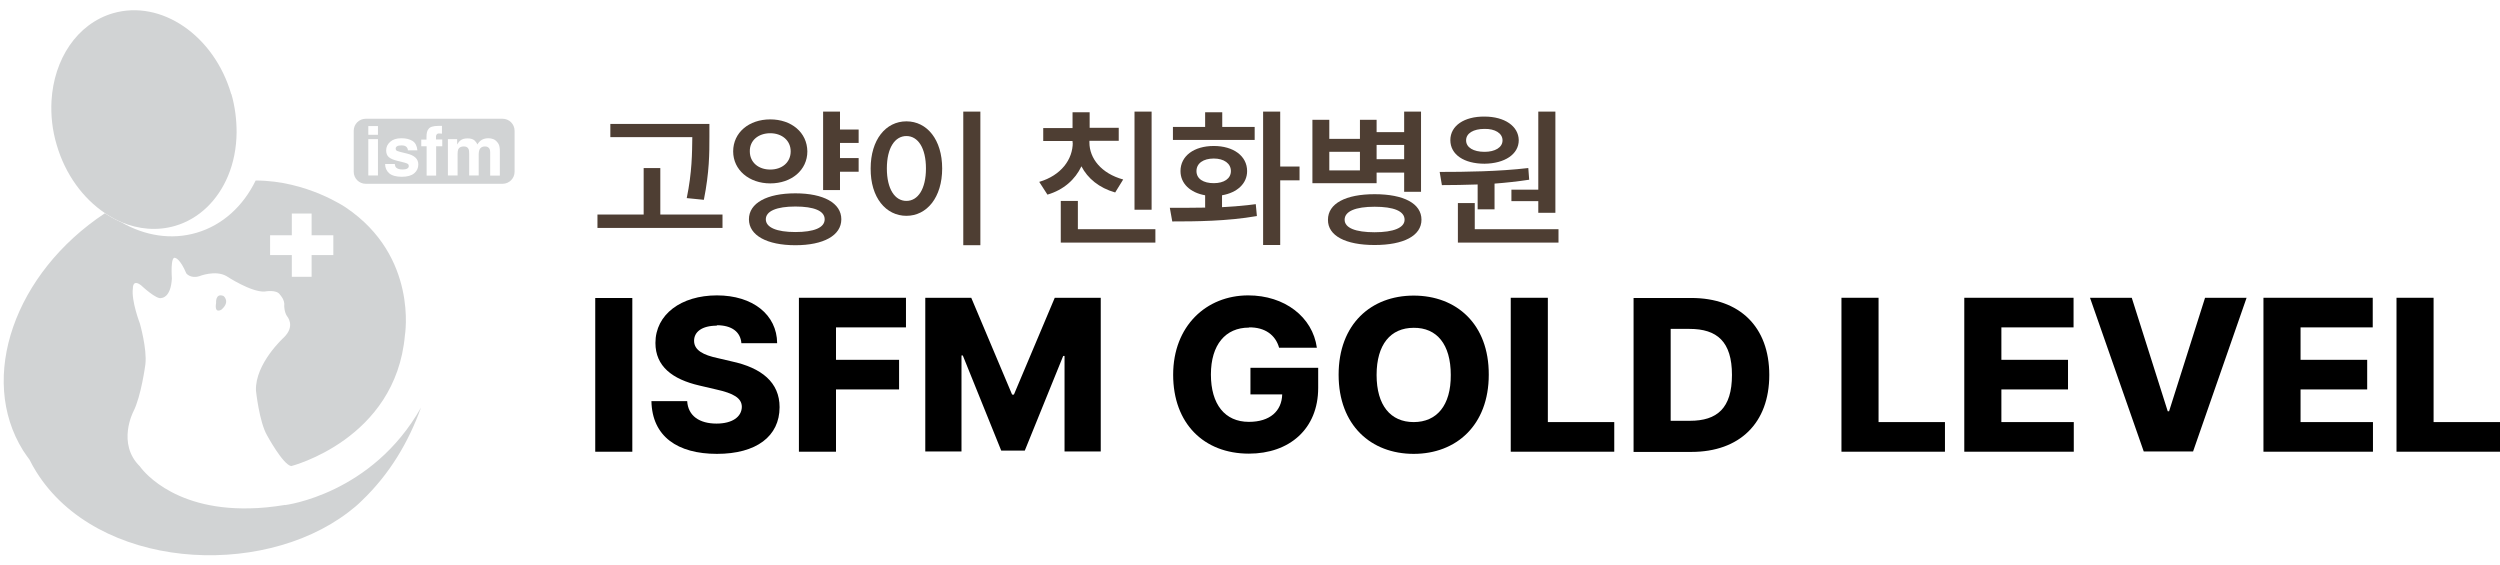
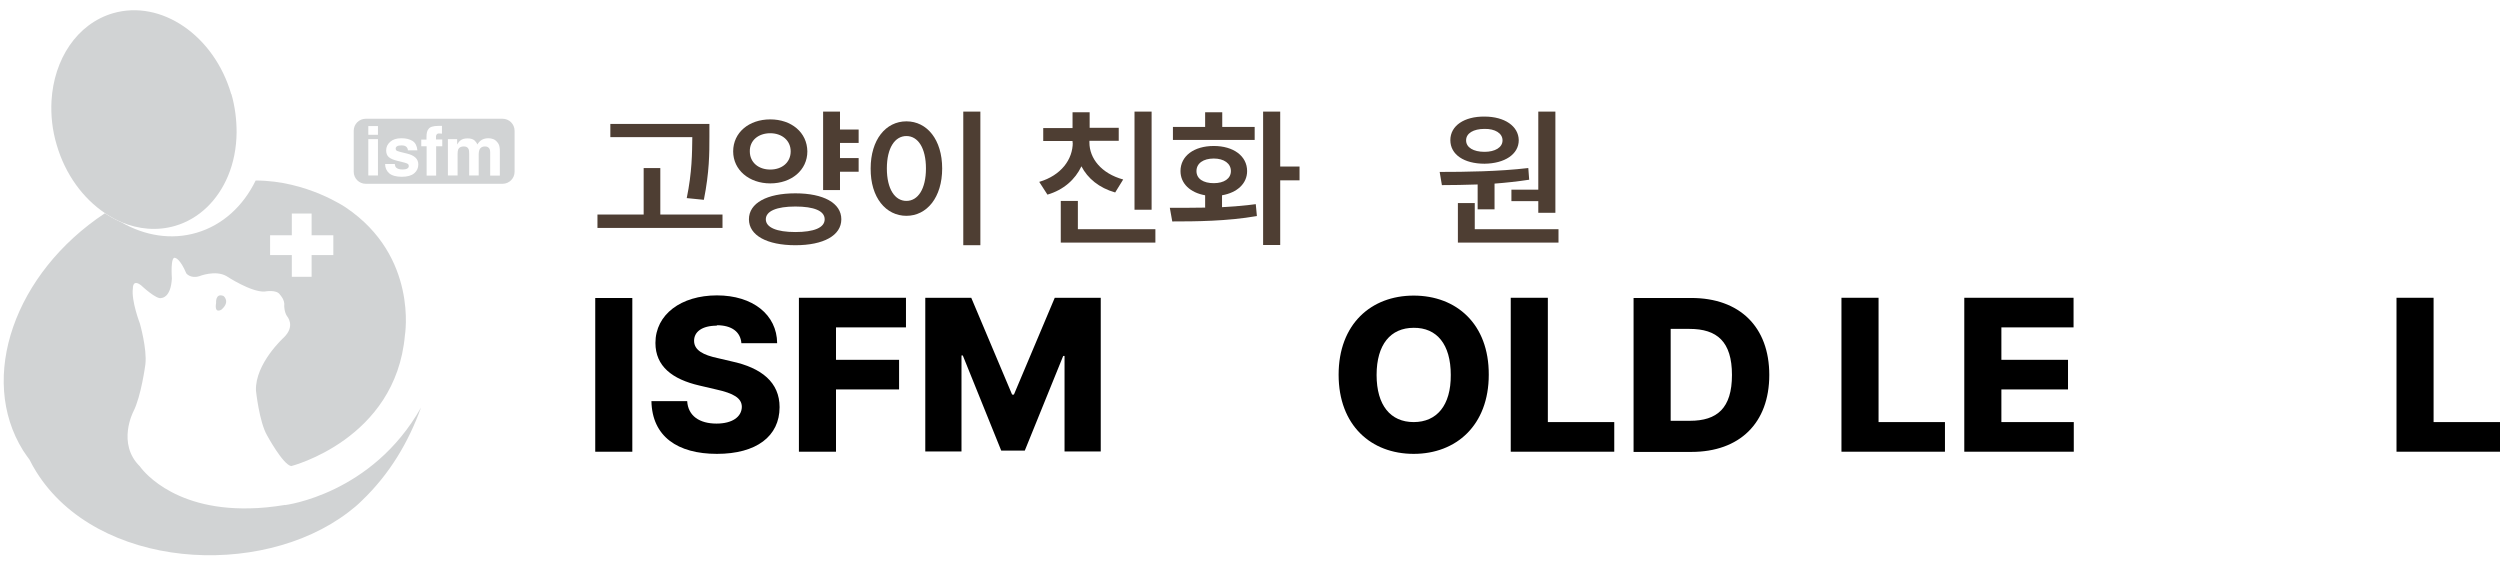
<svg xmlns="http://www.w3.org/2000/svg" width="168" height="38" viewBox="0 0 168 38" fill="none">
  <g clip-path="url(#clip0_1057_19241)">
    <path d="M40.149 14.416H43.254V11.292H44.373V14.416H48.552V15.317H40.149V14.416ZM47.672 9.185C47.672 10.304 47.672 11.554 47.299 13.428L46.149 13.312C46.508 11.568 46.508 10.29 46.523 9.214H41.015V8.328H47.672V9.185Z" fill="#4E3E33" />
    <path d="M51.761 8.023C53.179 8.023 54.239 8.895 54.254 10.173C54.254 11.438 53.179 12.324 51.761 12.324C50.343 12.324 49.269 11.423 49.269 10.173C49.269 8.909 50.328 8.023 51.761 8.023ZM53.448 12.992C55.343 12.992 56.537 13.646 56.537 14.736C56.537 15.825 55.343 16.479 53.448 16.479C51.552 16.479 50.328 15.825 50.328 14.736C50.328 13.646 51.537 12.992 53.448 12.992ZM51.761 11.394C52.552 11.394 53.134 10.914 53.134 10.173C53.134 9.432 52.537 8.953 51.761 8.953C50.97 8.953 50.373 9.432 50.388 10.173C50.388 10.914 50.97 11.394 51.761 11.394ZM53.448 15.593C54.701 15.593 55.418 15.302 55.418 14.736C55.418 14.169 54.701 13.878 53.448 13.878C52.194 13.878 51.463 14.184 51.463 14.736C51.463 15.288 52.194 15.593 53.448 15.593ZM57.701 9.607H56.448V10.624H57.701V11.539H56.448V12.774H55.313V7.5H56.448V8.706H57.701V9.607Z" fill="#4E3E33" />
    <path d="M60.911 8.154C62.299 8.154 63.314 9.389 63.314 11.321C63.314 13.268 62.284 14.503 60.911 14.503C59.538 14.503 58.493 13.283 58.508 11.321C58.508 9.389 59.523 8.154 60.911 8.154ZM60.911 13.501C61.687 13.501 62.224 12.701 62.224 11.321C62.224 9.941 61.687 9.142 60.911 9.142C60.135 9.142 59.597 9.941 59.597 11.321C59.597 12.701 60.135 13.501 60.911 13.501ZM65.881 16.479H64.732V7.5H65.881V16.494V16.479Z" fill="#4E3E33" />
    <path d="M72.075 9.592V9.476H70.105V8.604H72.075V7.544H73.224V8.59H75.179V9.461H73.209V9.578C73.209 10.638 74 11.655 75.478 12.062L74.94 12.934C73.866 12.629 73.09 11.99 72.672 11.176C72.254 12.062 71.478 12.76 70.388 13.079L69.836 12.222C71.314 11.786 72.09 10.711 72.09 9.578L72.075 9.592ZM71.284 13.501H72.433V15.404H77.642V16.305H71.284V13.501ZM77.388 14.096H76.239V7.5H77.388V14.082V14.096Z" fill="#4E3E33" />
    <path d="M80.985 13.966V13.123C79.985 12.948 79.329 12.338 79.329 11.496C79.329 10.479 80.239 9.81 81.567 9.81C82.881 9.81 83.806 10.479 83.806 11.496C83.806 12.338 83.135 12.948 82.12 13.123V13.922C82.896 13.878 83.672 13.82 84.388 13.719L84.463 14.518C82.478 14.866 80.359 14.881 78.776 14.881L78.612 13.966C79.314 13.966 80.12 13.966 80.971 13.951L80.985 13.966ZM78.806 8.532H80.985V7.544H82.135V8.532H84.314V9.403H78.821V8.532H78.806ZM81.567 12.309C82.254 12.309 82.717 12.004 82.717 11.496C82.717 10.987 82.254 10.653 81.567 10.653C80.866 10.653 80.403 10.973 80.403 11.496C80.403 12.019 80.866 12.309 81.567 12.309ZM86.03 11.191H87.329V12.12H86.03V16.465H84.881V7.5H86.03V11.205V11.191Z" fill="#4E3E33" />
-     <path d="M89.329 9.331H91.388V8.052H92.508V8.88H94.359V7.5H95.493V12.89H94.359V11.597H92.508V12.309H88.194V8.052H89.329V9.345V9.331ZM92.373 13.05C94.329 13.05 95.523 13.675 95.523 14.765C95.523 15.84 94.329 16.465 92.373 16.465C90.418 16.465 89.224 15.84 89.239 14.765C89.239 13.675 90.433 13.05 92.373 13.05ZM91.388 11.452V10.203H89.329V11.452H91.388ZM92.373 15.607C93.657 15.607 94.388 15.302 94.388 14.765C94.388 14.184 93.657 13.893 92.373 13.893C91.09 13.893 90.359 14.198 90.359 14.765C90.359 15.317 91.09 15.607 92.373 15.607ZM94.359 10.697V9.738H92.508V10.697H94.359Z" fill="#4E3E33" />
    <path d="M102.701 11.278L102.761 12.077C102 12.193 101.209 12.28 100.433 12.338V14.067H99.298V12.396C98.433 12.425 97.612 12.44 96.895 12.44L96.746 11.554C98.448 11.554 100.731 11.525 102.701 11.292V11.278ZM99.761 7.834C101.104 7.834 102.045 8.473 102.06 9.418C102.06 10.377 101.104 10.987 99.761 11.002C98.388 11.002 97.463 10.391 97.463 9.418C97.463 8.444 98.403 7.82 99.761 7.834ZM97.97 13.646H99.104V15.404H104.731V16.305H97.97V13.646ZM99.761 10.203C100.463 10.203 100.97 9.912 100.97 9.432C100.97 8.953 100.463 8.648 99.761 8.662C99.015 8.662 98.522 8.953 98.522 9.432C98.522 9.912 99.015 10.203 99.761 10.203ZM104.522 14.3H103.373V13.515H101.567V12.745H103.373V7.5H104.522V14.3Z" fill="#4E3E33" />
    <path d="M42.492 30.355H40V20.024H42.492V30.355Z" fill="black" />
    <path d="M48.179 21.884C47.164 21.884 46.642 22.305 46.642 22.901C46.642 23.54 47.269 23.86 48.224 24.063L49.15 24.281C51.194 24.717 52.388 25.705 52.388 27.361C52.388 29.323 50.821 30.5 48.179 30.5C45.538 30.5 43.821 29.337 43.776 26.954H46.179C46.239 27.957 47.015 28.465 48.15 28.465C49.209 28.465 49.836 28.015 49.851 27.347C49.851 26.751 49.299 26.431 48.12 26.17L47 25.908C45.179 25.487 44.045 24.615 44.045 23.046C44.045 21.128 45.776 19.85 48.179 19.85C50.582 19.85 52.209 21.143 52.224 23.061H49.821C49.761 22.305 49.179 21.855 48.164 21.855L48.179 21.884Z" fill="black" />
    <path d="M53.687 20.01H60.881V22H56.179V24.18H60.418V26.17H56.179V30.355H53.687V20.024V20.01Z" fill="black" />
    <path d="M65.268 20.01L68.014 26.519H68.134L70.88 20.01H73.97V30.34H71.537V23.918H71.447L68.865 30.282H67.283L64.701 23.889H64.612V30.34H62.179V20.01H65.268Z" fill="black" />
-     <path d="M83.925 22.015C82.358 22.015 81.373 23.162 81.373 25.167C81.373 27.172 82.314 28.349 83.925 28.349C85.343 28.349 86.134 27.623 86.164 26.504H84.03V24.717H88.582V26.068C88.582 28.829 86.642 30.485 83.925 30.485C80.896 30.485 78.836 28.451 78.836 25.182C78.836 21.913 81.06 19.85 83.881 19.85C86.329 19.85 88.209 21.302 88.493 23.366H85.955C85.716 22.509 85 21.985 83.94 22L83.925 22.015Z" fill="black" />
    <path d="M95 30.5C92.134 30.5 89.955 28.582 89.955 25.182C89.955 21.782 92.134 19.864 95 19.864C97.865 19.864 100.06 21.768 100.045 25.182C100.045 28.582 97.851 30.5 95 30.5ZM95 28.364C96.552 28.364 97.507 27.245 97.492 25.197C97.492 23.133 96.552 22.015 95 22.029C93.448 22.029 92.507 23.148 92.507 25.197C92.507 27.245 93.448 28.364 95 28.364Z" fill="black" />
    <path d="M101.522 20.01H104.015V28.364H108.478V30.355H101.522V20.024V20.01Z" fill="black" />
    <path d="M109.776 30.355V20.024H113.657C116.896 20.024 118.896 21.957 118.896 25.197C118.896 28.437 116.896 30.369 113.657 30.369H109.776V30.355ZM113.567 28.277C115.388 28.277 116.388 27.434 116.388 25.197C116.388 22.959 115.388 22.102 113.538 22.102H112.269V28.277H113.567Z" fill="black" />
    <path d="M123.746 20.01H126.239V28.364H130.701V30.355H123.746V20.024V20.01Z" fill="black" />
    <path d="M132 20.01H139.343V22H134.493V24.18H138.97V26.17H134.493V28.364H139.358V30.355H132V20.024V20.01Z" fill="black" />
-     <path d="M145.672 27.638H145.762L148.18 20.01H150.971L147.374 30.34H144.06L140.448 20.01H143.254L145.672 27.638Z" fill="black" />
-     <path d="M152.104 20.01H159.448V22H154.597V24.18H159.075V26.17H154.597V28.364H159.463V30.355H152.104V20.024V20.01Z" fill="black" />
    <path d="M161.045 20.01H163.537V28.364H168V30.355H161.045V20.024V20.01Z" fill="black" />
  </g>
  <g clip-path="url(#clip1_1057_19241)">
    <path d="M15.54 6.33C14.39 2.38 10.831 -0.05 7.591 0.89C5.171 1.6 3.621 3.98 3.461 6.78C3.411 7.74 3.511 8.74 3.811 9.74C4.391 11.73 5.591 13.341 7.051 14.32C7.101 14.351 7.151 14.38 7.191 14.411C7.501 14.611 7.831 14.79 8.161 14.931C9.311 15.411 10.55 15.53 11.761 15.181C13.4 14.7 14.64 13.45 15.32 11.831C15.691 10.95 15.89 9.95 15.9 8.9C15.9 8.06 15.8 7.19 15.55 6.32L15.54 6.33Z" fill="#D1D3D4" />
    <path d="M19.16 33.931C18.3 34.071 17.51 34.151 16.78 34.161C11.37 34.291 9.4 31.341 9.4 31.341C7.84 29.811 8.96 27.661 8.96 27.661C9.49 26.631 9.77 24.481 9.77 24.481C9.89 23.451 9.4 21.741 9.4 21.741C9.4 21.741 8.81 20.211 8.93 19.371C8.93 19.371 8.9 18.721 9.49 19.181C9.49 19.181 10.55 20.181 10.86 20.021C10.86 20.021 11.48 20.021 11.55 18.711C11.55 18.711 11.43 17.121 11.8 17.341C11.8 17.341 12.11 17.401 12.52 18.371C12.52 18.371 12.8 18.741 13.39 18.561C13.39 18.561 14.48 18.121 15.23 18.561C15.23 18.561 16.88 19.651 17.79 19.591C17.79 19.591 18.6 19.431 18.82 19.811C18.82 19.811 19.16 20.151 19.1 20.561C19.1 20.561 19.1 20.971 19.29 21.251C19.29 21.251 19.88 21.901 19.07 22.681C19.07 22.681 17.14 24.431 17.2 26.241C17.2 26.241 17.42 28.361 17.95 29.261C17.95 29.261 19.01 31.221 19.57 31.321C19.57 31.321 26.59 29.541 27.21 22.531C27.21 22.531 28.11 17.231 23.25 13.951C23.25 13.951 20.62 12.131 17.18 12.131C16.35 13.831 14.98 15.121 13.21 15.641C11.51 16.141 9.73 15.841 8.16 14.941C7.83 14.801 7.5 14.621 7.19 14.421C7.14 14.391 7.09 14.361 7.05 14.331C0.98 18.341 -1.49 25.391 1.55 30.271C1.69 30.491 1.84 30.691 1.99 30.901C2.12 31.171 2.27 31.431 2.43 31.691C6.52 38.261 17.49 38.941 23.41 34.421C23.73 34.181 24.04 33.921 24.32 33.641C26.18 31.861 27.45 29.721 28.29 27.391C25 33.231 19.16 33.941 19.16 33.941V33.931ZM18.15 15.811H19.61V14.351H20.94V15.811H22.4V17.141H20.94V18.601H19.61V17.141H18.15V15.811Z" fill="#D1D3D4" />
    <path d="M14.891 20.8C14.891 20.8 14.391 21.14 14.521 20.36C14.521 20.36 14.461 19.67 15.021 19.89C15.021 19.89 15.491 20.26 14.901 20.79L14.891 20.8Z" fill="#D1D3D4" />
    <path d="M33.77 7.98H24.579C24.13 7.98 23.77 8.34 23.77 8.79V11.54C23.77 11.991 24.13 12.351 24.579 12.351H33.77C34.219 12.351 34.58 11.991 34.58 11.54V8.79C34.58 8.34 34.219 7.98 33.77 7.98ZM25.399 11.79H24.75V9.35H25.399V11.79ZM25.399 9.06H24.75V8.47H25.399V9.06ZM27.829 11.65C27.649 11.8 27.369 11.88 27 11.88C26.63 11.88 26.329 11.8 26.149 11.64C25.97 11.48 25.88 11.271 25.88 11.021H26.529C26.54 11.13 26.57 11.21 26.619 11.261C26.7 11.341 26.849 11.39 27.059 11.39C27.189 11.39 27.29 11.37 27.36 11.331C27.43 11.29 27.47 11.241 27.47 11.161C27.47 11.081 27.439 11.03 27.38 11.001C27.32 10.96 27.099 10.9 26.709 10.81C26.43 10.741 26.239 10.661 26.119 10.55C26.009 10.45 25.95 10.3 25.95 10.111C25.95 9.88 26.04 9.69 26.22 9.53C26.399 9.37 26.649 9.29 26.97 9.29C27.29 9.29 27.52 9.35 27.72 9.47C27.91 9.59 28.02 9.8 28.049 10.101H27.41C27.41 10.021 27.38 9.95 27.34 9.9C27.27 9.81 27.149 9.77 26.98 9.77C26.84 9.77 26.739 9.79 26.68 9.83C26.619 9.87 26.59 9.92 26.59 9.98C26.59 10.05 26.619 10.111 26.68 10.14C26.739 10.171 26.959 10.23 27.349 10.32C27.599 10.38 27.79 10.47 27.919 10.591C28.049 10.71 28.11 10.87 28.11 11.05C28.11 11.29 28.02 11.491 27.84 11.64L27.829 11.65ZM29.73 9.83H29.309V11.8H28.669V9.83H28.309V9.38H28.66V9.22C28.66 8.96 28.7 8.78 28.79 8.68C28.88 8.53 29.11 8.46 29.459 8.46C29.5 8.46 29.54 8.46 29.57 8.46C29.599 8.46 29.649 8.46 29.7 8.46V8.98C29.7 8.98 29.599 8.98 29.52 8.97C29.439 8.96 29.38 8.99 29.349 9.03C29.32 9.07 29.299 9.11 29.299 9.16V9.37H29.72V9.82L29.73 9.83ZM33.59 11.8H32.94V10.241C32.94 10.15 32.929 10.07 32.9 10.011C32.84 9.9 32.739 9.84 32.59 9.84C32.41 9.84 32.289 9.91 32.219 10.06C32.19 10.14 32.169 10.23 32.169 10.341V11.79H31.529V10.341C31.529 10.191 31.52 10.091 31.489 10.021C31.439 9.9 31.329 9.84 31.169 9.84C30.989 9.84 30.869 9.9 30.799 10.021C30.77 10.091 30.75 10.191 30.75 10.32V11.79H30.099V9.35H30.72V9.71C30.799 9.58 30.869 9.49 30.939 9.44C31.059 9.34 31.22 9.3 31.419 9.3C31.61 9.3 31.759 9.34 31.869 9.42C31.959 9.5 32.029 9.59 32.08 9.71C32.16 9.57 32.27 9.46 32.389 9.39C32.52 9.32 32.669 9.29 32.83 9.29C32.94 9.29 33.039 9.31 33.15 9.35C33.26 9.39 33.349 9.47 33.429 9.57C33.499 9.65 33.55 9.76 33.569 9.88C33.59 9.96 33.59 10.081 33.59 10.241V11.78V11.8Z" fill="#D1D3D4" />
  </g>
  <defs>
    <clipPath id="clip0_1057_19241">
      <rect width="128" height="23" fill="white" transform="translate(40 7.5)" />
    </clipPath>
    <clipPath id="clip1_1057_19241">
      <rect width="34.33" height="36.62" fill="white" transform="translate(0.25 0.69)" />
    </clipPath>
  </defs>
</svg>